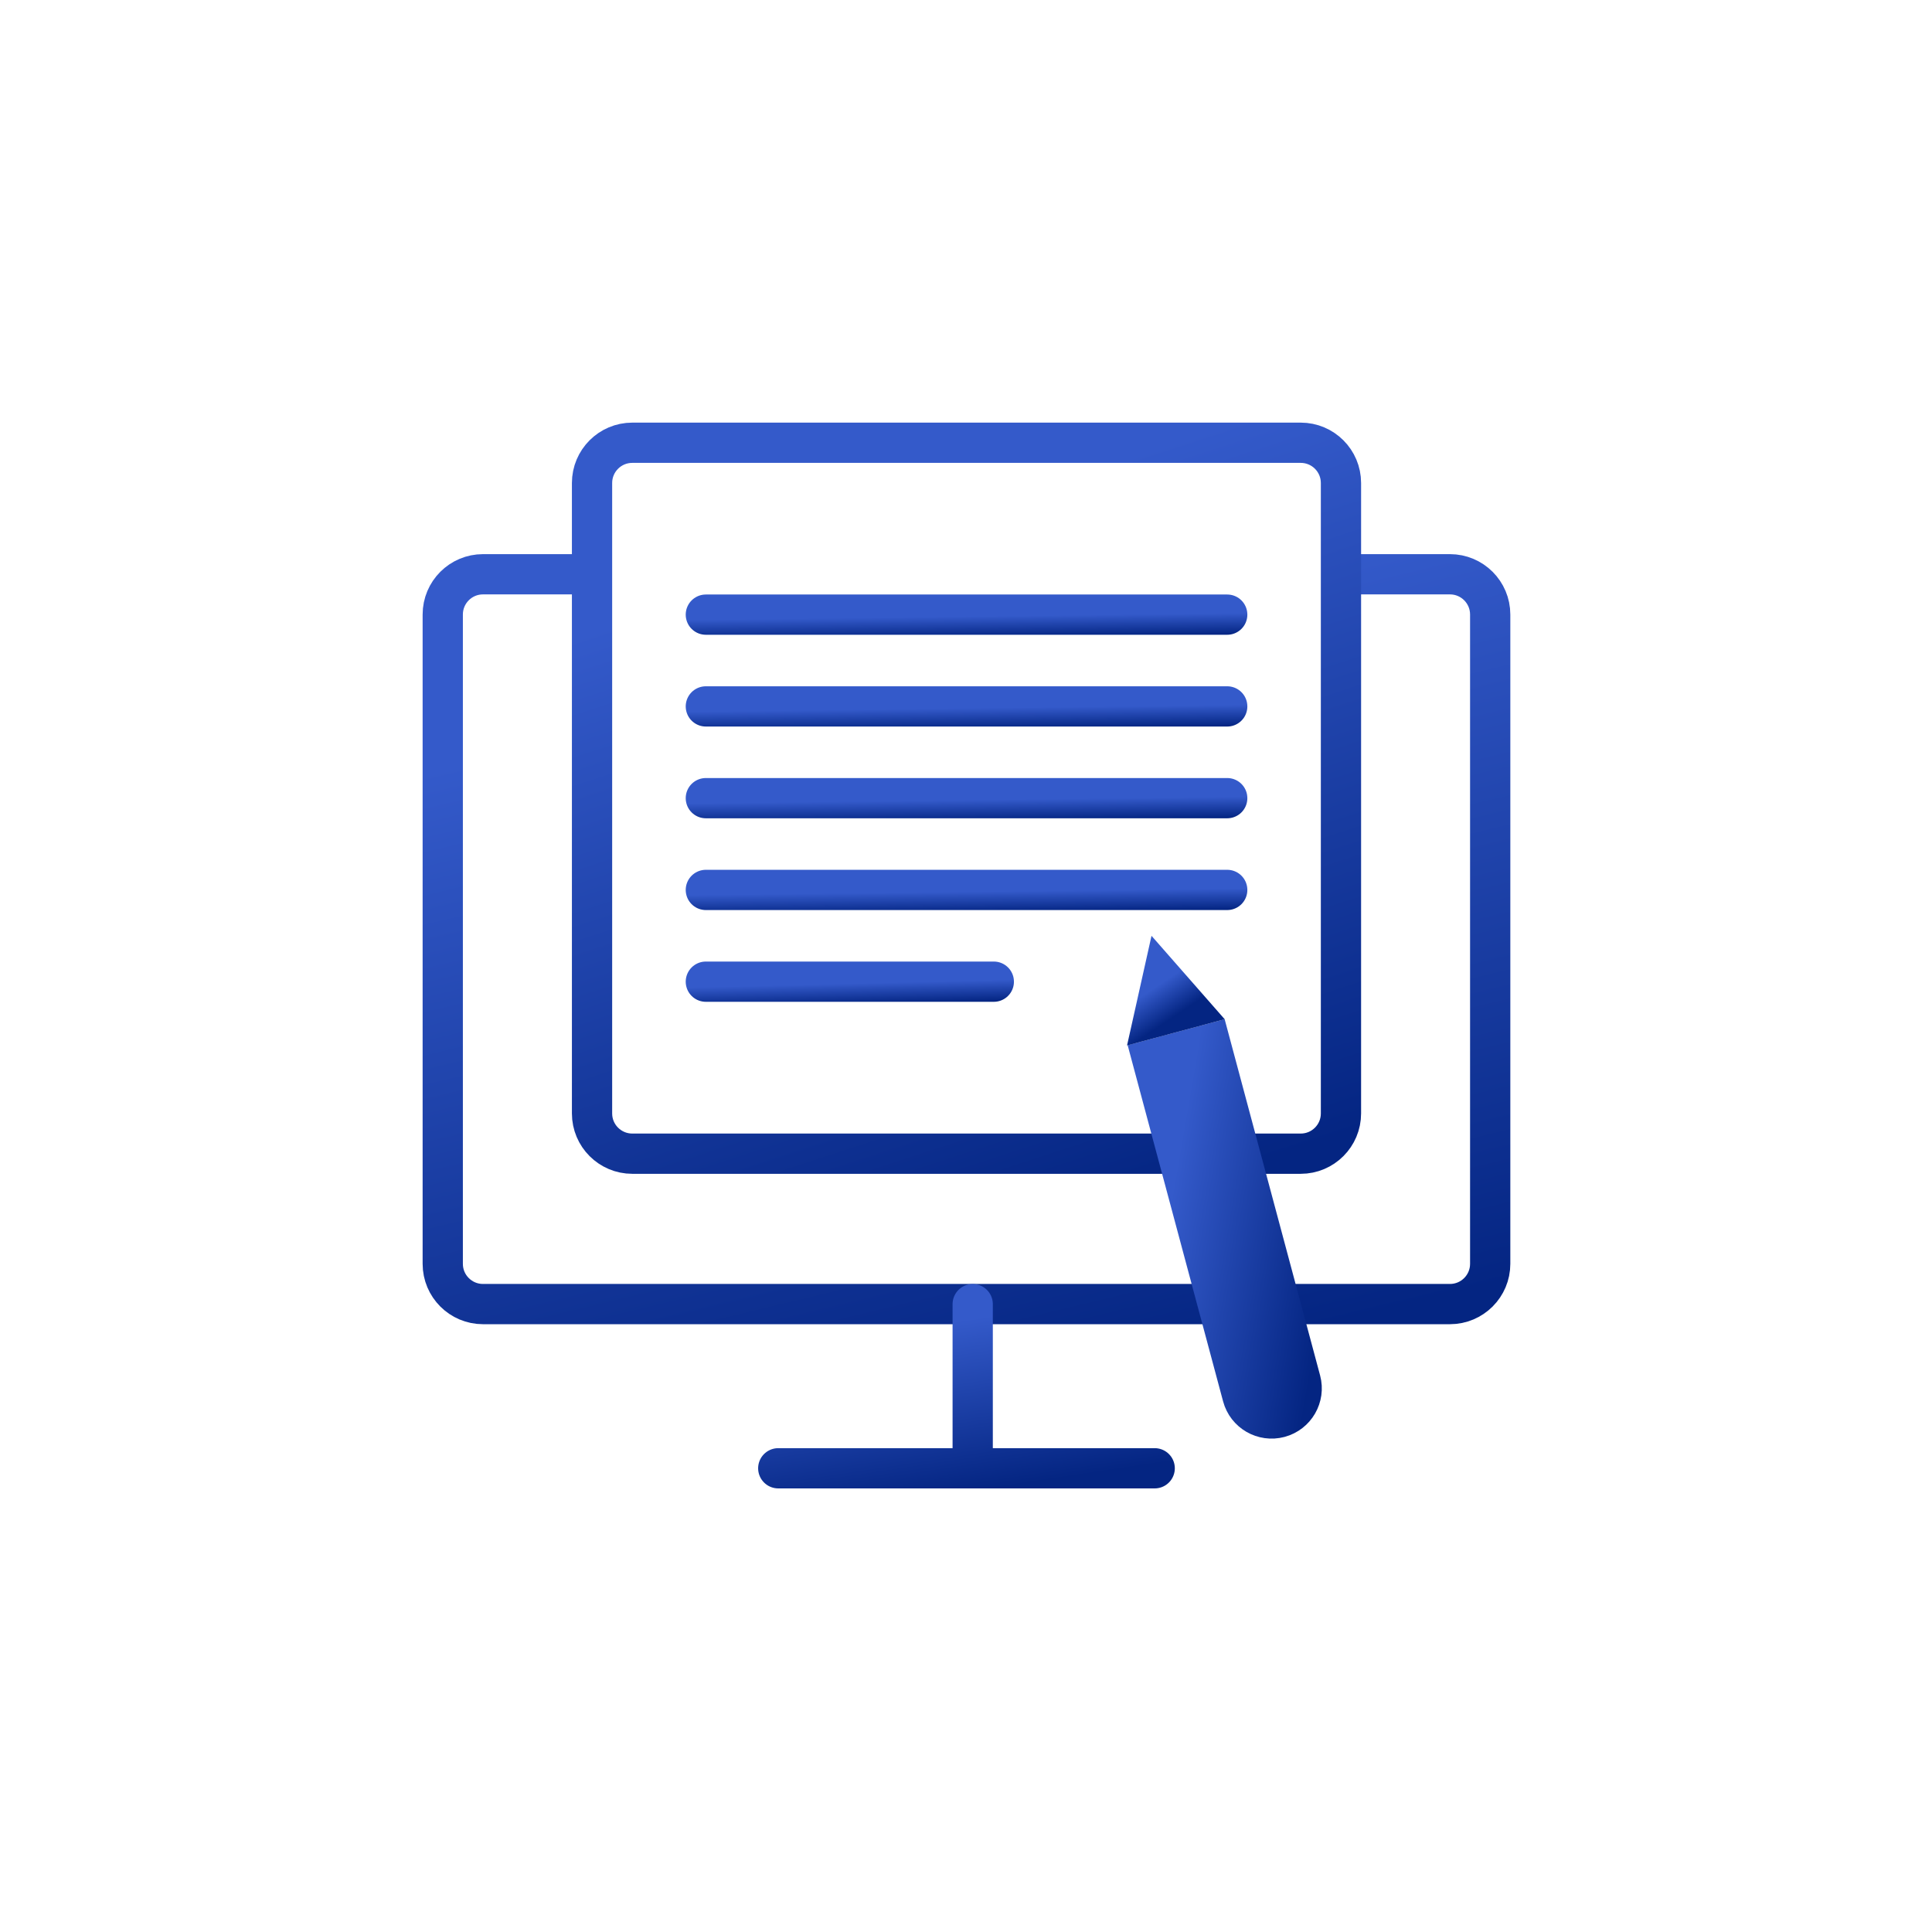
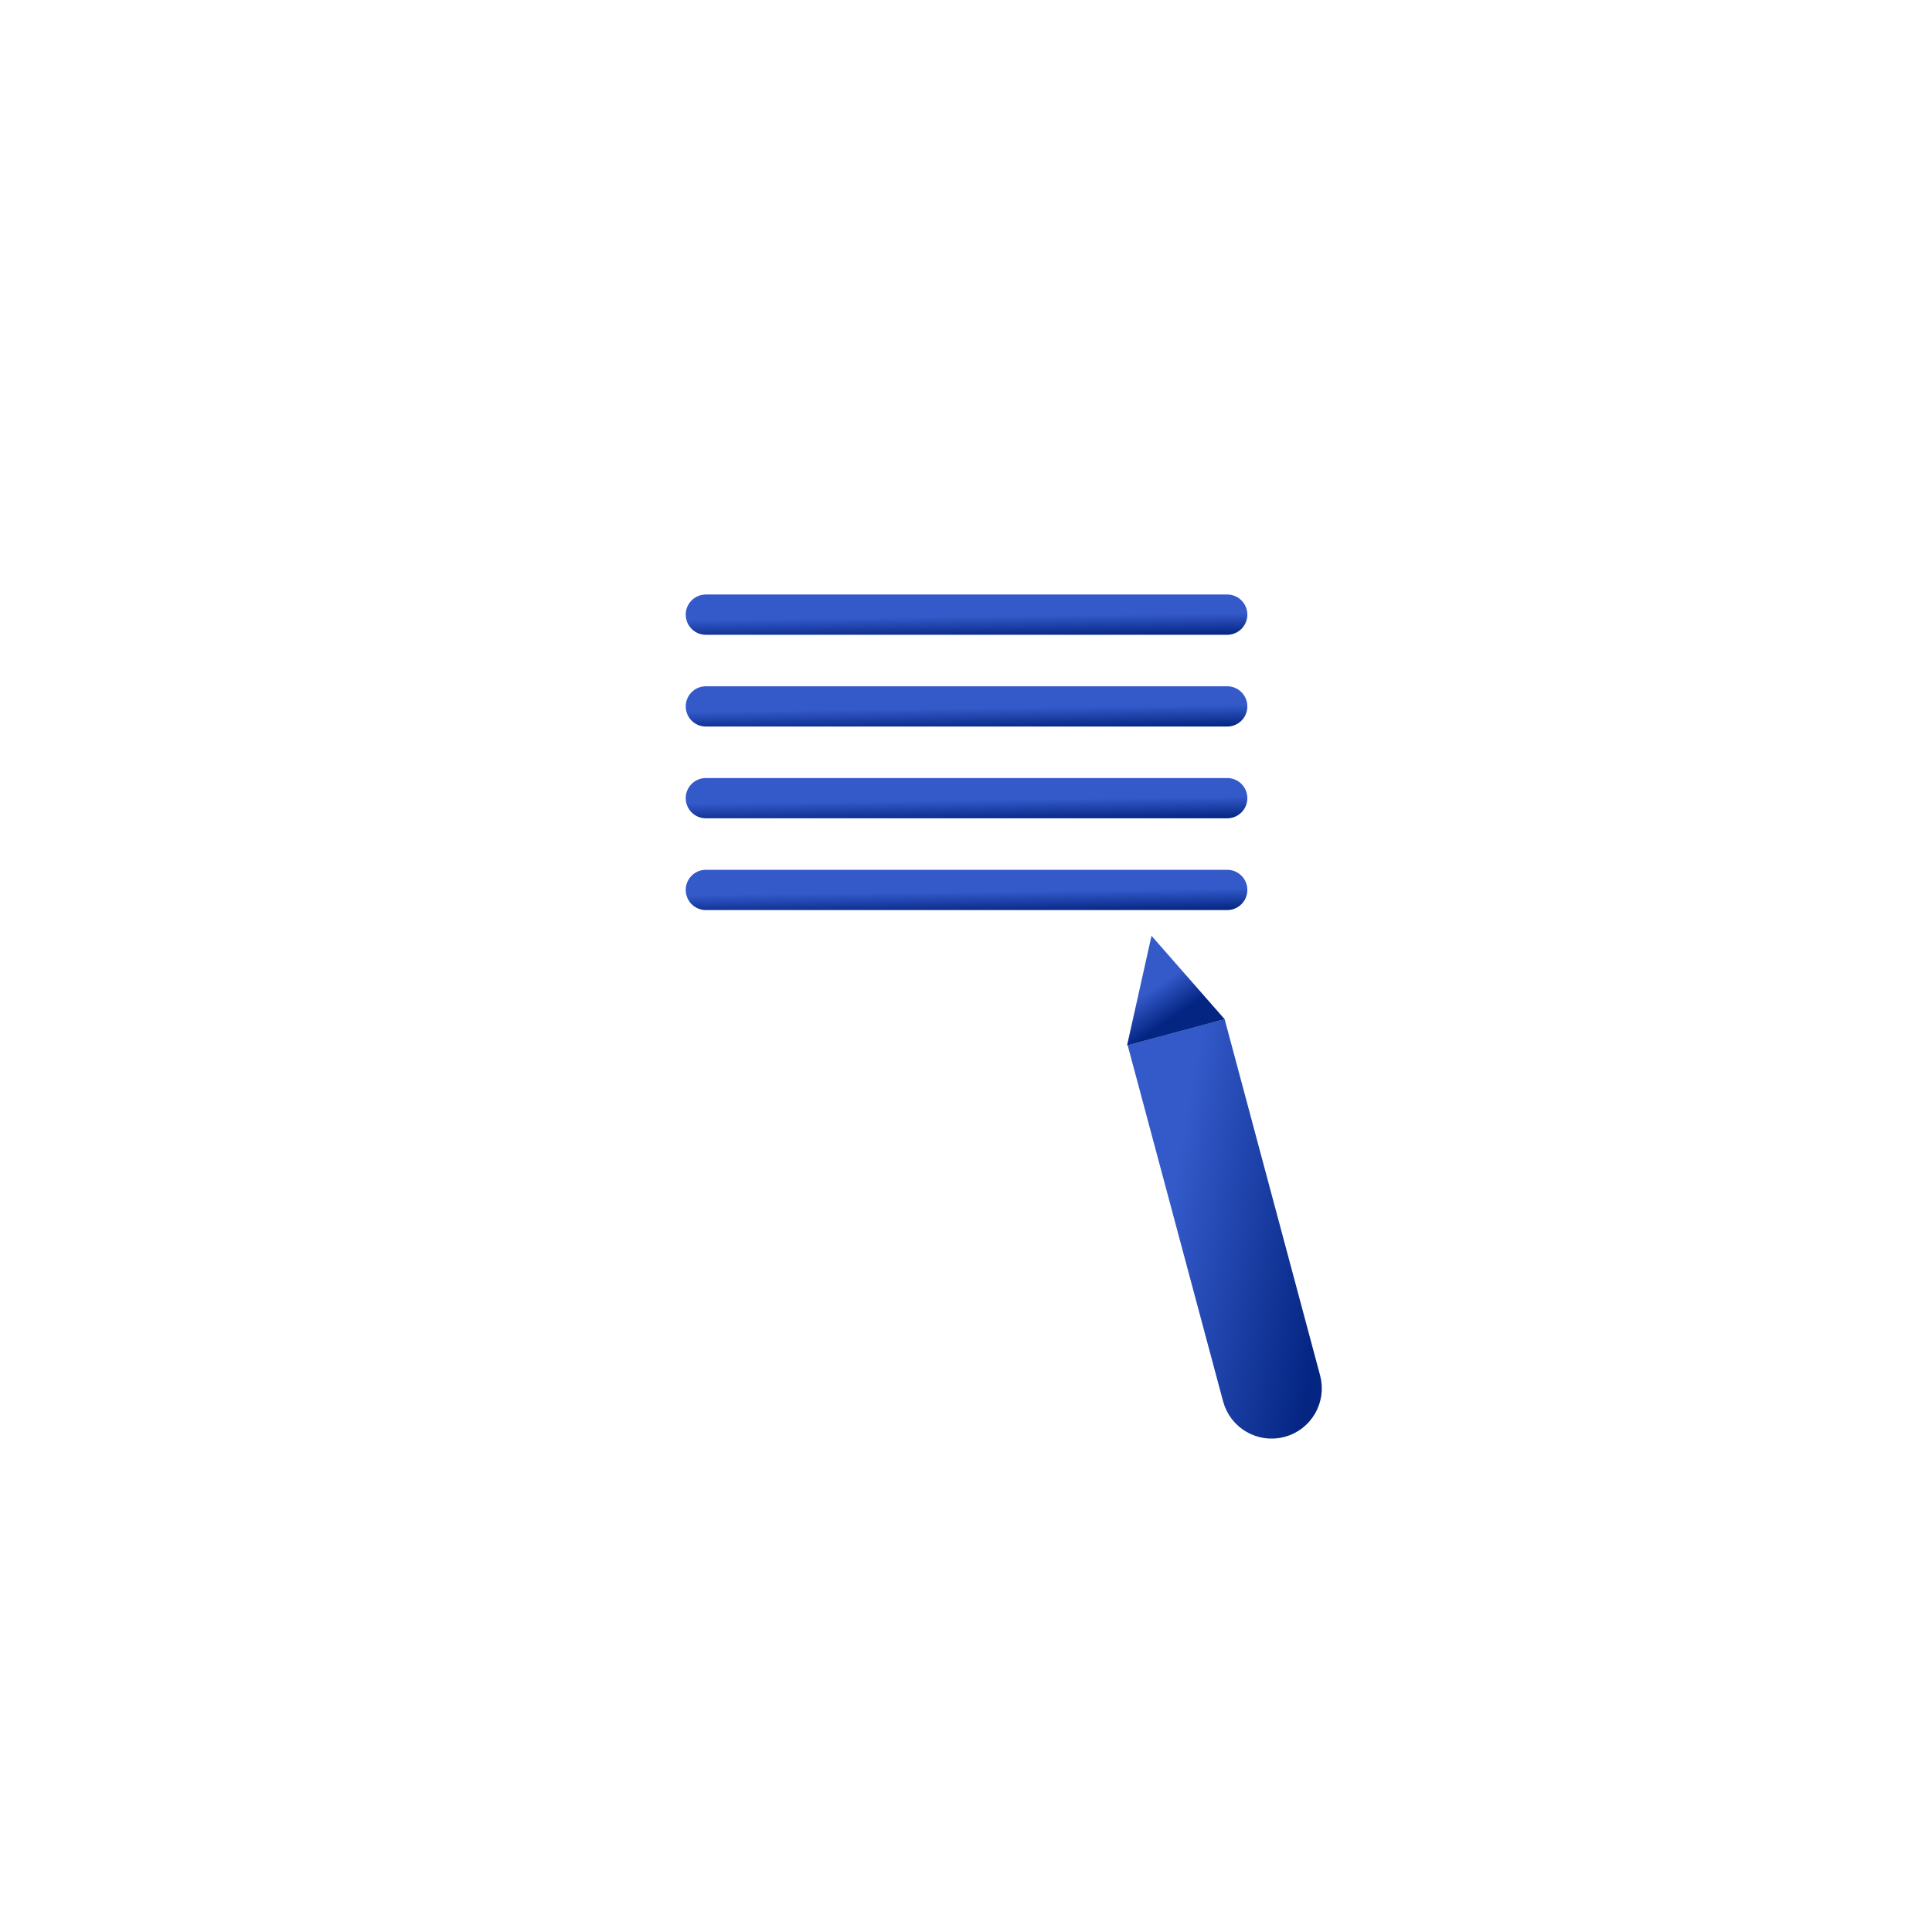
<svg xmlns="http://www.w3.org/2000/svg" width="96" height="96" viewBox="0 0 96 96" fill="none">
-   <path d="M22 30.535C22 29.43 22.895 28.535 24 28.535H72.047C73.151 28.535 74.047 29.43 74.047 30.535V62.799C74.047 63.904 73.151 64.799 72.047 64.799H24C22.895 64.799 22 63.904 22 62.799V30.535Z" stroke="url(#paint0_linear_63_10474)" stroke-width="2" />
-   <path d="M48.333 64.802V72.958M38.671 72.958H57.376" stroke="url(#paint1_linear_63_10474)" stroke-width="2" stroke-linecap="round" />
  <g filter="url(#filter0_b_63_10474)">
    <path d="M29.418 24C29.418 22.895 30.314 22 31.418 22H64.632C65.737 22 66.632 22.895 66.632 24V55.326C66.632 56.431 65.737 57.326 64.632 57.326H31.418C30.314 57.326 29.418 56.431 29.418 55.326V24Z" fill="white" />
-     <path d="M29.418 24C29.418 22.895 30.314 22 31.418 22H64.632C65.737 22 66.632 22.895 66.632 24V55.326C66.632 56.431 65.737 57.326 64.632 57.326H31.418C30.314 57.326 29.418 56.431 29.418 55.326V24Z" stroke="url(#paint2_linear_63_10474)" stroke-width="2" />
  </g>
  <path d="M35.073 39.66H60.98" stroke="url(#paint3_linear_63_10474)" stroke-width="2" stroke-linecap="round" />
  <path d="M35.073 30.541H60.98" stroke="url(#paint4_linear_63_10474)" stroke-width="2" stroke-linecap="round" />
  <path d="M35.073 44.22H60.98" stroke="url(#paint5_linear_63_10474)" stroke-width="2" stroke-linecap="round" />
  <path d="M35.073 35.101H60.98" stroke="url(#paint6_linear_63_10474)" stroke-width="2" stroke-linecap="round" />
-   <path d="M35.073 48.779H49.382" stroke="url(#paint7_linear_63_10474)" stroke-width="2" stroke-linecap="round" />
  <path d="M57.257 52.642L60.145 51.868L64.629 68.602C64.842 69.4 64.369 70.219 63.572 70.433C62.774 70.646 61.955 70.173 61.741 69.376L57.257 52.642Z" fill="url(#paint8_linear_63_10474)" stroke="url(#paint9_linear_63_10474)" stroke-width="2" />
  <path d="M57.765 48.64L57.338 50.553L59.042 50.096L57.765 48.64Z" fill="white" stroke="url(#paint10_linear_63_10474)" stroke-width="2" stroke-linecap="round" />
  <defs>
    <filter id="filter0_b_63_10474" x="-1.582" y="-9" width="99.214" height="97.326" filterUnits="userSpaceOnUse" color-interpolation-filters="sRGB">
      <feFlood flood-opacity="0" result="BackgroundImageFix" />
      <feGaussianBlur in="BackgroundImageFix" stdDeviation="15" />
      <feComposite in2="SourceAlpha" operator="in" result="effect1_backgroundBlur_63_10474" />
      <feBlend mode="normal" in="SourceGraphic" in2="effect1_backgroundBlur_63_10474" result="shape" />
    </filter>
    <linearGradient id="paint0_linear_63_10474" x1="52.949" y1="68.987" x2="44.269" y2="32.809" gradientUnits="userSpaceOnUse">
      <stop stop-color="#042582" />
      <stop offset="1" stop-color="#345ACA" />
    </linearGradient>
    <linearGradient id="paint1_linear_63_10474" x1="49.794" y1="73.9" x2="48.53" y2="65.484" gradientUnits="userSpaceOnUse">
      <stop stop-color="#042582" />
      <stop offset="1" stop-color="#345ACA" />
    </linearGradient>
    <linearGradient id="paint2_linear_63_10474" x1="51.547" y1="61.405" x2="40.541" y2="27.733" gradientUnits="userSpaceOnUse">
      <stop stop-color="#042582" />
      <stop offset="1" stop-color="#345ACA" />
    </linearGradient>
    <linearGradient id="paint3_linear_63_10474" x1="50.478" y1="40.776" x2="50.465" y2="39.721" gradientUnits="userSpaceOnUse">
      <stop stop-color="#042582" />
      <stop offset="1" stop-color="#345ACA" />
    </linearGradient>
    <linearGradient id="paint4_linear_63_10474" x1="50.478" y1="31.657" x2="50.465" y2="30.602" gradientUnits="userSpaceOnUse">
      <stop stop-color="#042582" />
      <stop offset="1" stop-color="#345ACA" />
    </linearGradient>
    <linearGradient id="paint5_linear_63_10474" x1="50.478" y1="45.335" x2="50.465" y2="44.281" gradientUnits="userSpaceOnUse">
      <stop stop-color="#042582" />
      <stop offset="1" stop-color="#345ACA" />
    </linearGradient>
    <linearGradient id="paint6_linear_63_10474" x1="50.478" y1="36.216" x2="50.465" y2="35.161" gradientUnits="userSpaceOnUse">
      <stop stop-color="#042582" />
      <stop offset="1" stop-color="#345ACA" />
    </linearGradient>
    <linearGradient id="paint7_linear_63_10474" x1="43.582" y1="49.895" x2="43.556" y2="48.841" gradientUnits="userSpaceOnUse">
      <stop stop-color="#042582" />
      <stop offset="1" stop-color="#345ACA" />
    </linearGradient>
    <linearGradient id="paint8_linear_63_10474" x1="64.407" y1="72.459" x2="56.211" y2="71.048" gradientUnits="userSpaceOnUse">
      <stop stop-color="#042582" />
      <stop offset="1" stop-color="#345ACA" />
    </linearGradient>
    <linearGradient id="paint9_linear_63_10474" x1="64.407" y1="72.459" x2="56.211" y2="71.048" gradientUnits="userSpaceOnUse">
      <stop stop-color="#042582" />
      <stop offset="1" stop-color="#345ACA" />
    </linearGradient>
    <linearGradient id="paint10_linear_63_10474" x1="58.403" y1="50.475" x2="57.44" y2="49.032" gradientUnits="userSpaceOnUse">
      <stop stop-color="#042582" />
      <stop offset="1" stop-color="#345ACA" />
    </linearGradient>
  </defs>
</svg>